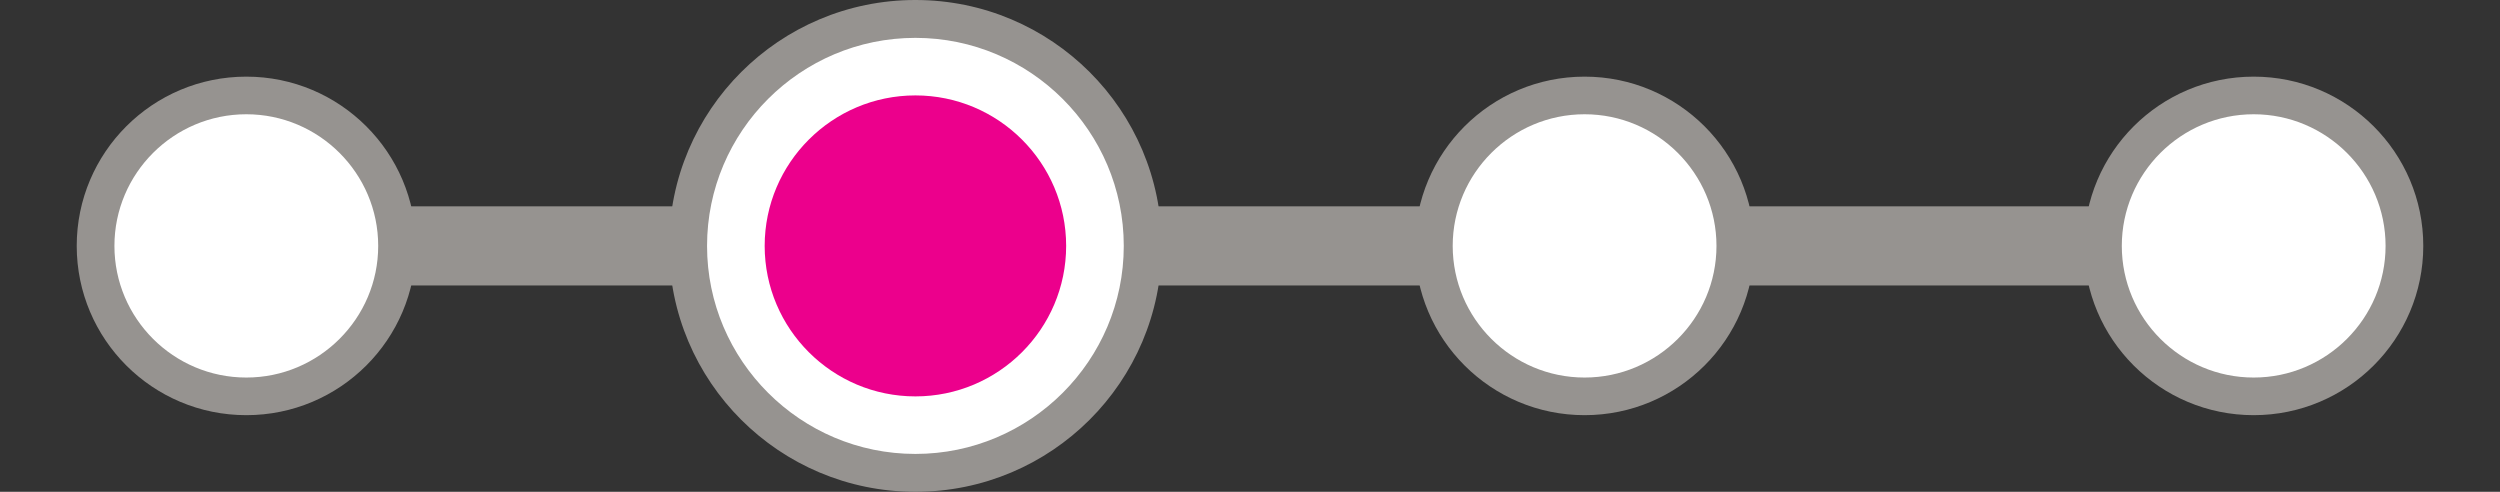
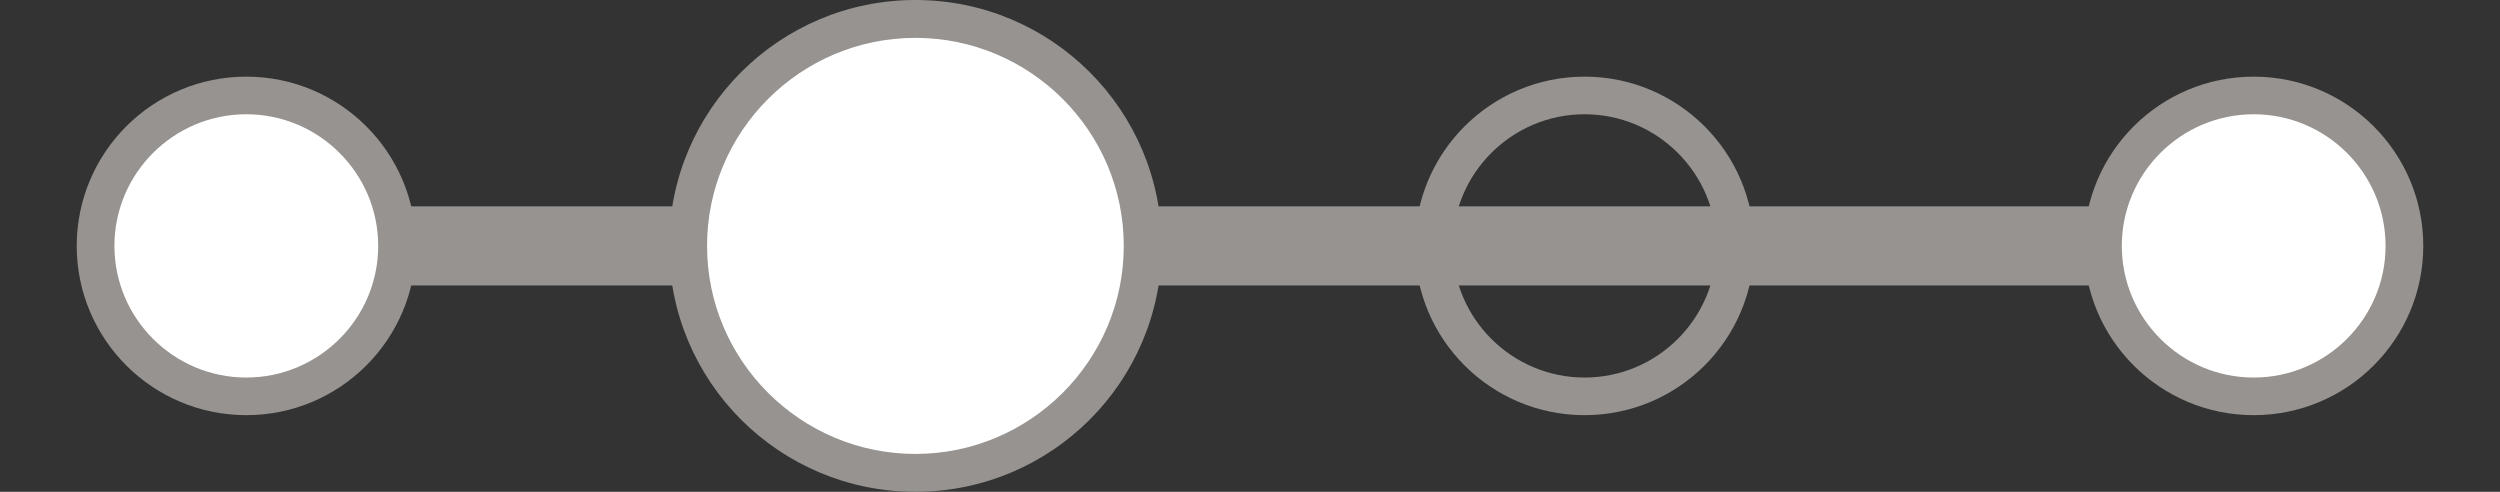
<svg xmlns="http://www.w3.org/2000/svg" id="Layer_1" data-name="Layer 1" viewBox="0 0 305 60">
  <rect x="0" y="0" width="305" height="60" fill="#333333" stroke="none" />
  <defs>
    <style> .cls-1 { fill: #969390; } .cls-2 { fill: #fff; } .cls-2, .cls-3 { fill-rule: evenodd; } .cls-3 { fill: #ec008c; } .cls-4 { fill: #ccc; } </style>
  </defs>
  <path class="cls-1" d="M35.46,34.83h234.08c2.99,0,5.41-2.16,5.41-4.83s-2.42-4.83-5.41-4.83H35.46c-2.99,0-5.41,2.16-5.41,4.83s2.42,4.83,5.41,4.83Z" />
  <g>
-     <path class="cls-2" d="M111.68,48.36c10.14,0,18.39-8.24,18.39-18.36s-8.25-18.36-18.39-18.36-18.39,8.24-18.39,18.36,8.25,18.36,18.39,18.36Z" />
    <path class="cls-4" d="M111.68,13.94c-8.87,0-16.09,7.21-16.09,16.06s7.22,16.06,16.09,16.06,16.09-7.21,16.09-16.06-7.22-16.06-16.09-16.06M111.68,9.35c11.42,0,20.69,9.25,20.69,20.65s-9.26,20.65-20.69,20.65-20.69-9.25-20.69-20.65,9.26-20.65,20.69-20.65h0Z" />
  </g>
  <g>
    <path class="cls-2" d="M30.05,48.36c10.14,0,18.39-8.24,18.39-18.36s-8.25-18.36-18.39-18.36S11.66,19.88,11.66,30s8.25,18.36,18.39,18.36Z" />
    <path class="cls-1" d="M30.05,13.94c-8.87,0-16.09,7.21-16.09,16.06s7.22,16.06,16.09,16.06,16.09-7.21,16.09-16.06-7.22-16.06-16.09-16.06M30.05,9.35c11.42,0,20.69,9.25,20.69,20.65s-9.26,20.65-20.69,20.65-20.69-9.25-20.69-20.65S18.62,9.35,30.05,9.35h0Z" />
  </g>
  <g>
    <path class="cls-2" d="M274.95,48.36c10.14,0,18.39-8.24,18.39-18.36s-8.25-18.36-18.39-18.36-18.39,8.24-18.39,18.36,8.25,18.36,18.39,18.36Z" />
    <path class="cls-1" d="M274.95,13.94c-8.87,0-16.09,7.21-16.09,16.06s7.22,16.06,16.09,16.06,16.09-7.21,16.09-16.06-7.22-16.06-16.09-16.06M274.95,9.35c11.42,0,20.69,9.25,20.69,20.65s-9.26,20.65-20.69,20.65-20.69-9.25-20.69-20.65,9.26-20.65,20.69-20.65h0Z" />
  </g>
  <g>
-     <path class="cls-2" d="M193.32,48.36c10.14,0,18.39-8.24,18.39-18.36s-8.25-18.36-18.39-18.36-18.39,8.24-18.39,18.36,8.25,18.36,18.39,18.36Z" />
    <path class="cls-1" d="M193.32,13.94c-8.87,0-16.09,7.21-16.09,16.06s7.22,16.06,16.09,16.06,16.09-7.21,16.09-16.06-7.22-16.06-16.09-16.06M193.32,9.35c11.42,0,20.69,9.25,20.69,20.65s-9.26,20.65-20.69,20.65-20.69-9.25-20.69-20.65,9.26-20.65,20.69-20.65h0Z" />
  </g>
  <g>
    <g>
      <path class="cls-2" d="M111.68,57.69c15.29,0,27.74-12.42,27.74-27.69S126.98,2.31,111.68,2.31s-27.74,12.42-27.74,27.69,12.44,27.69,27.74,27.69Z" />
      <path class="cls-1" d="M111.68,4.62c-14.02,0-25.42,11.39-25.42,25.38s11.41,25.38,25.42,25.38,25.42-11.39,25.42-25.38-11.41-25.38-25.42-25.38M111.68,0C128.28,0,141.73,13.43,141.73,30s-13.45,30-30.05,30-30.05-13.43-30.05-30S95.09,0,111.68,0h0Z" />
    </g>
-     <path class="cls-3" d="M111.68,48.36c10.14,0,18.39-8.24,18.39-18.36s-8.25-18.36-18.39-18.36-18.39,8.24-18.39,18.36,8.25,18.36,18.39,18.36Z" />
  </g>
</svg>